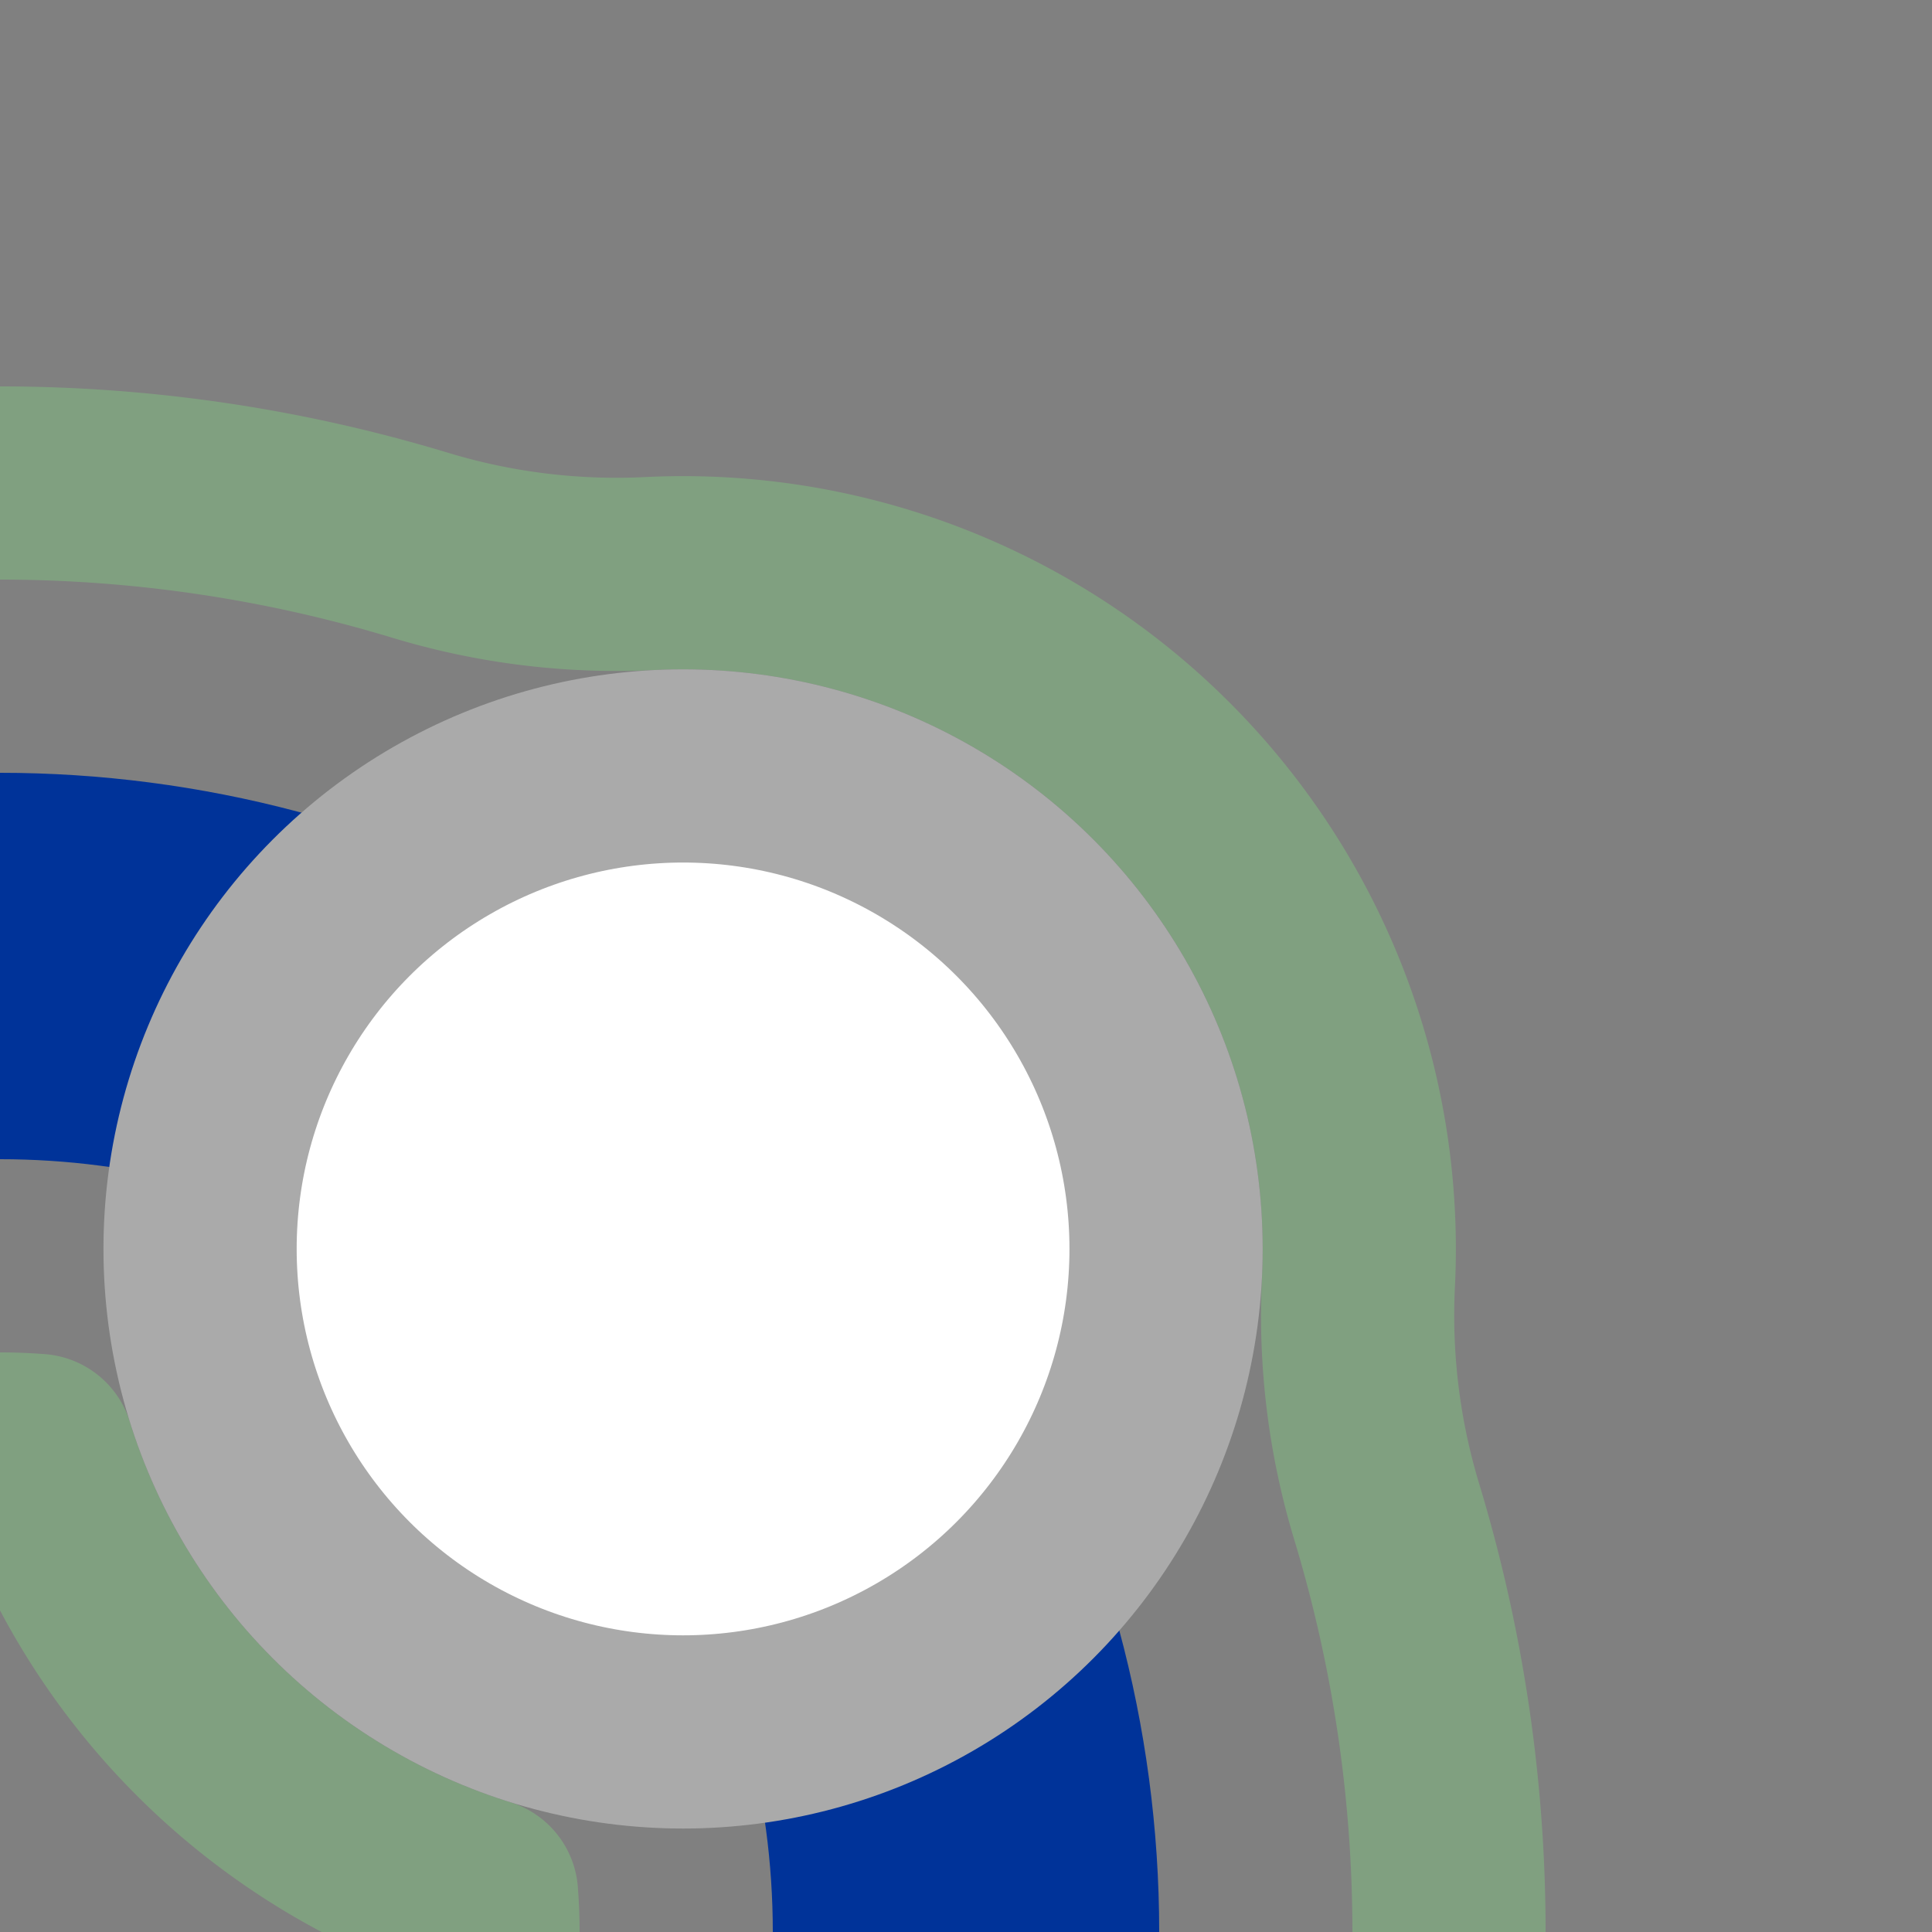
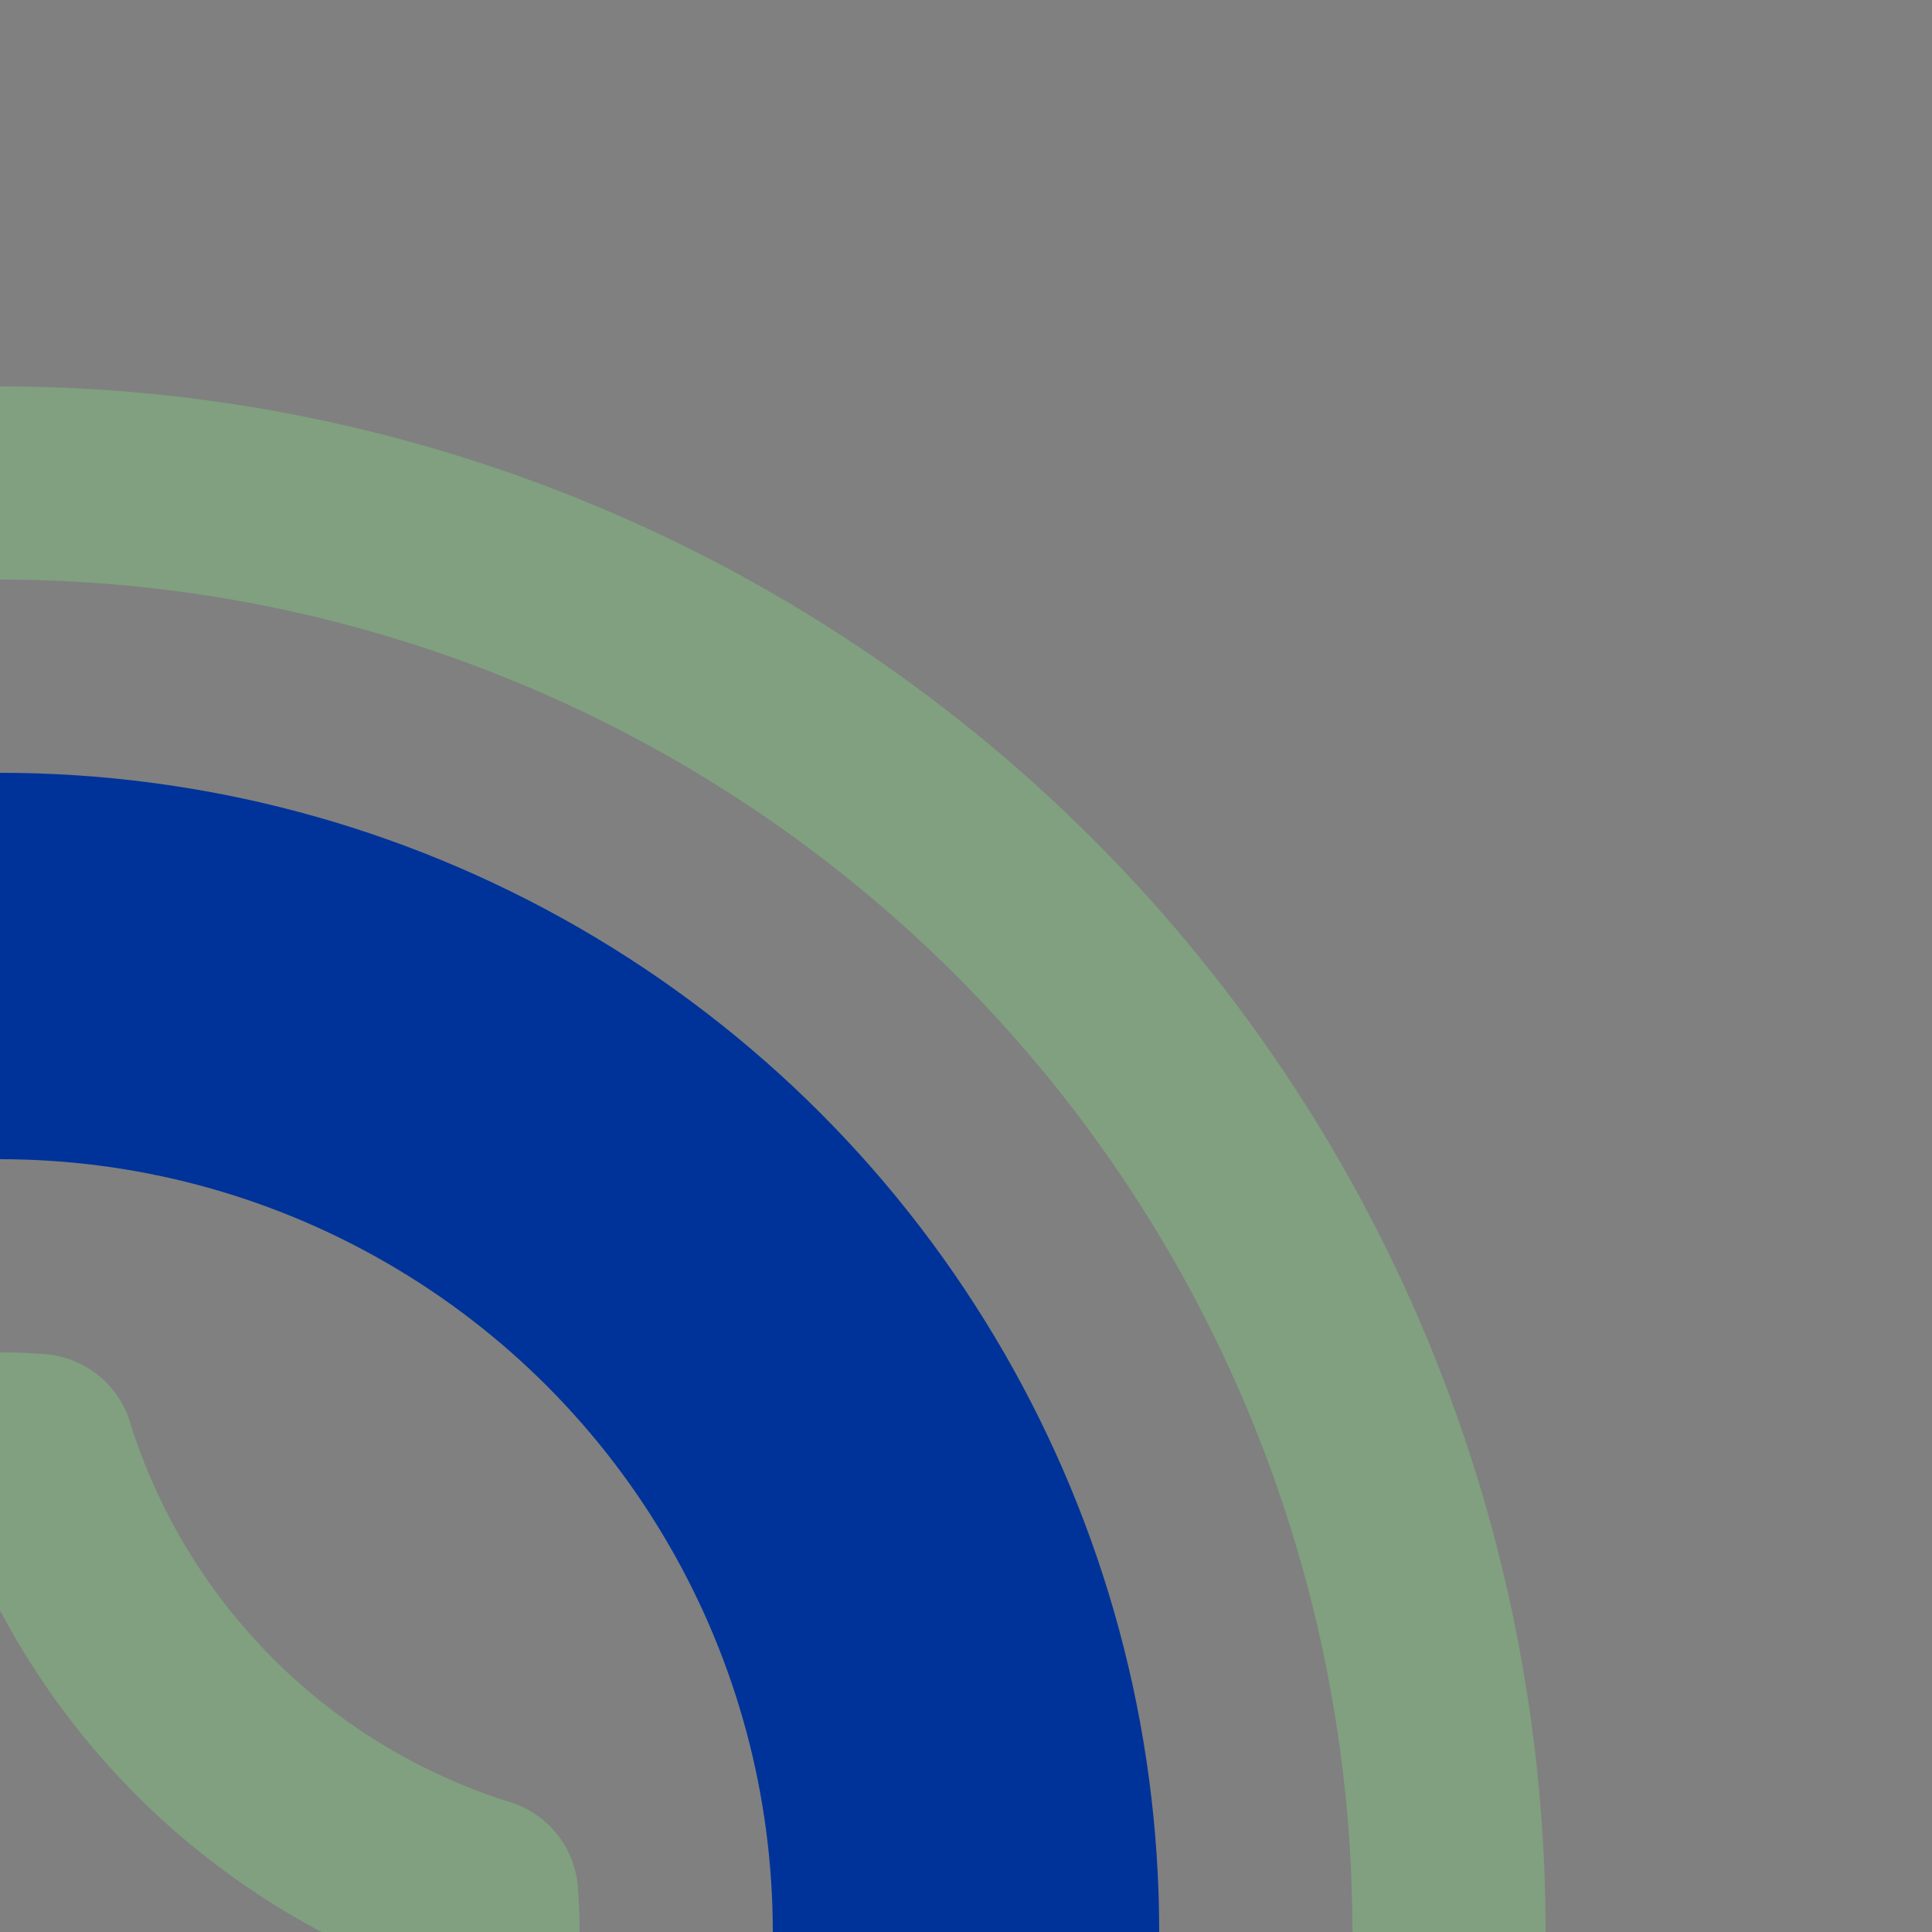
<svg xmlns="http://www.w3.org/2000/svg" width="500" height="500">
  <rect width="100%" height="100%" fill="#808080" stroke="none" />
  <title>uehINT+r</title>
  <g fill="none">
-     <path stroke="#80A080" d="m 0,125 a 375,375 0 0 1 108.791,16.127 175,175 0 0 0 59.356,7.309 175,175 0 0 1 183.417,183.417 175,175 0 0 0 7.309,59.356 A 375,375 0 0 1 375,500 M 0,375 A 125,125 0 0 1 9.73,375.379 175,175 0 0 0 124.621,490.27 125,125 0 0 1 125,500" stroke-width="50" stroke-linejoin="round" />
+     <path stroke="#80A080" d="m 0,125 A 375,375 0 0 1 375,500 M 0,375 A 125,125 0 0 1 9.73,375.379 175,175 0 0 0 124.621,490.27 125,125 0 0 1 125,500" stroke-width="50" stroke-linejoin="round" />
    <circle stroke="#003399" cx="0" cy="500" r="250" stroke-width="100" />
  </g>
-   <circle stroke="#AAA" fill="#FFF" cx="176.777" cy="323.223" r="125" stroke-width="50" />
</svg>